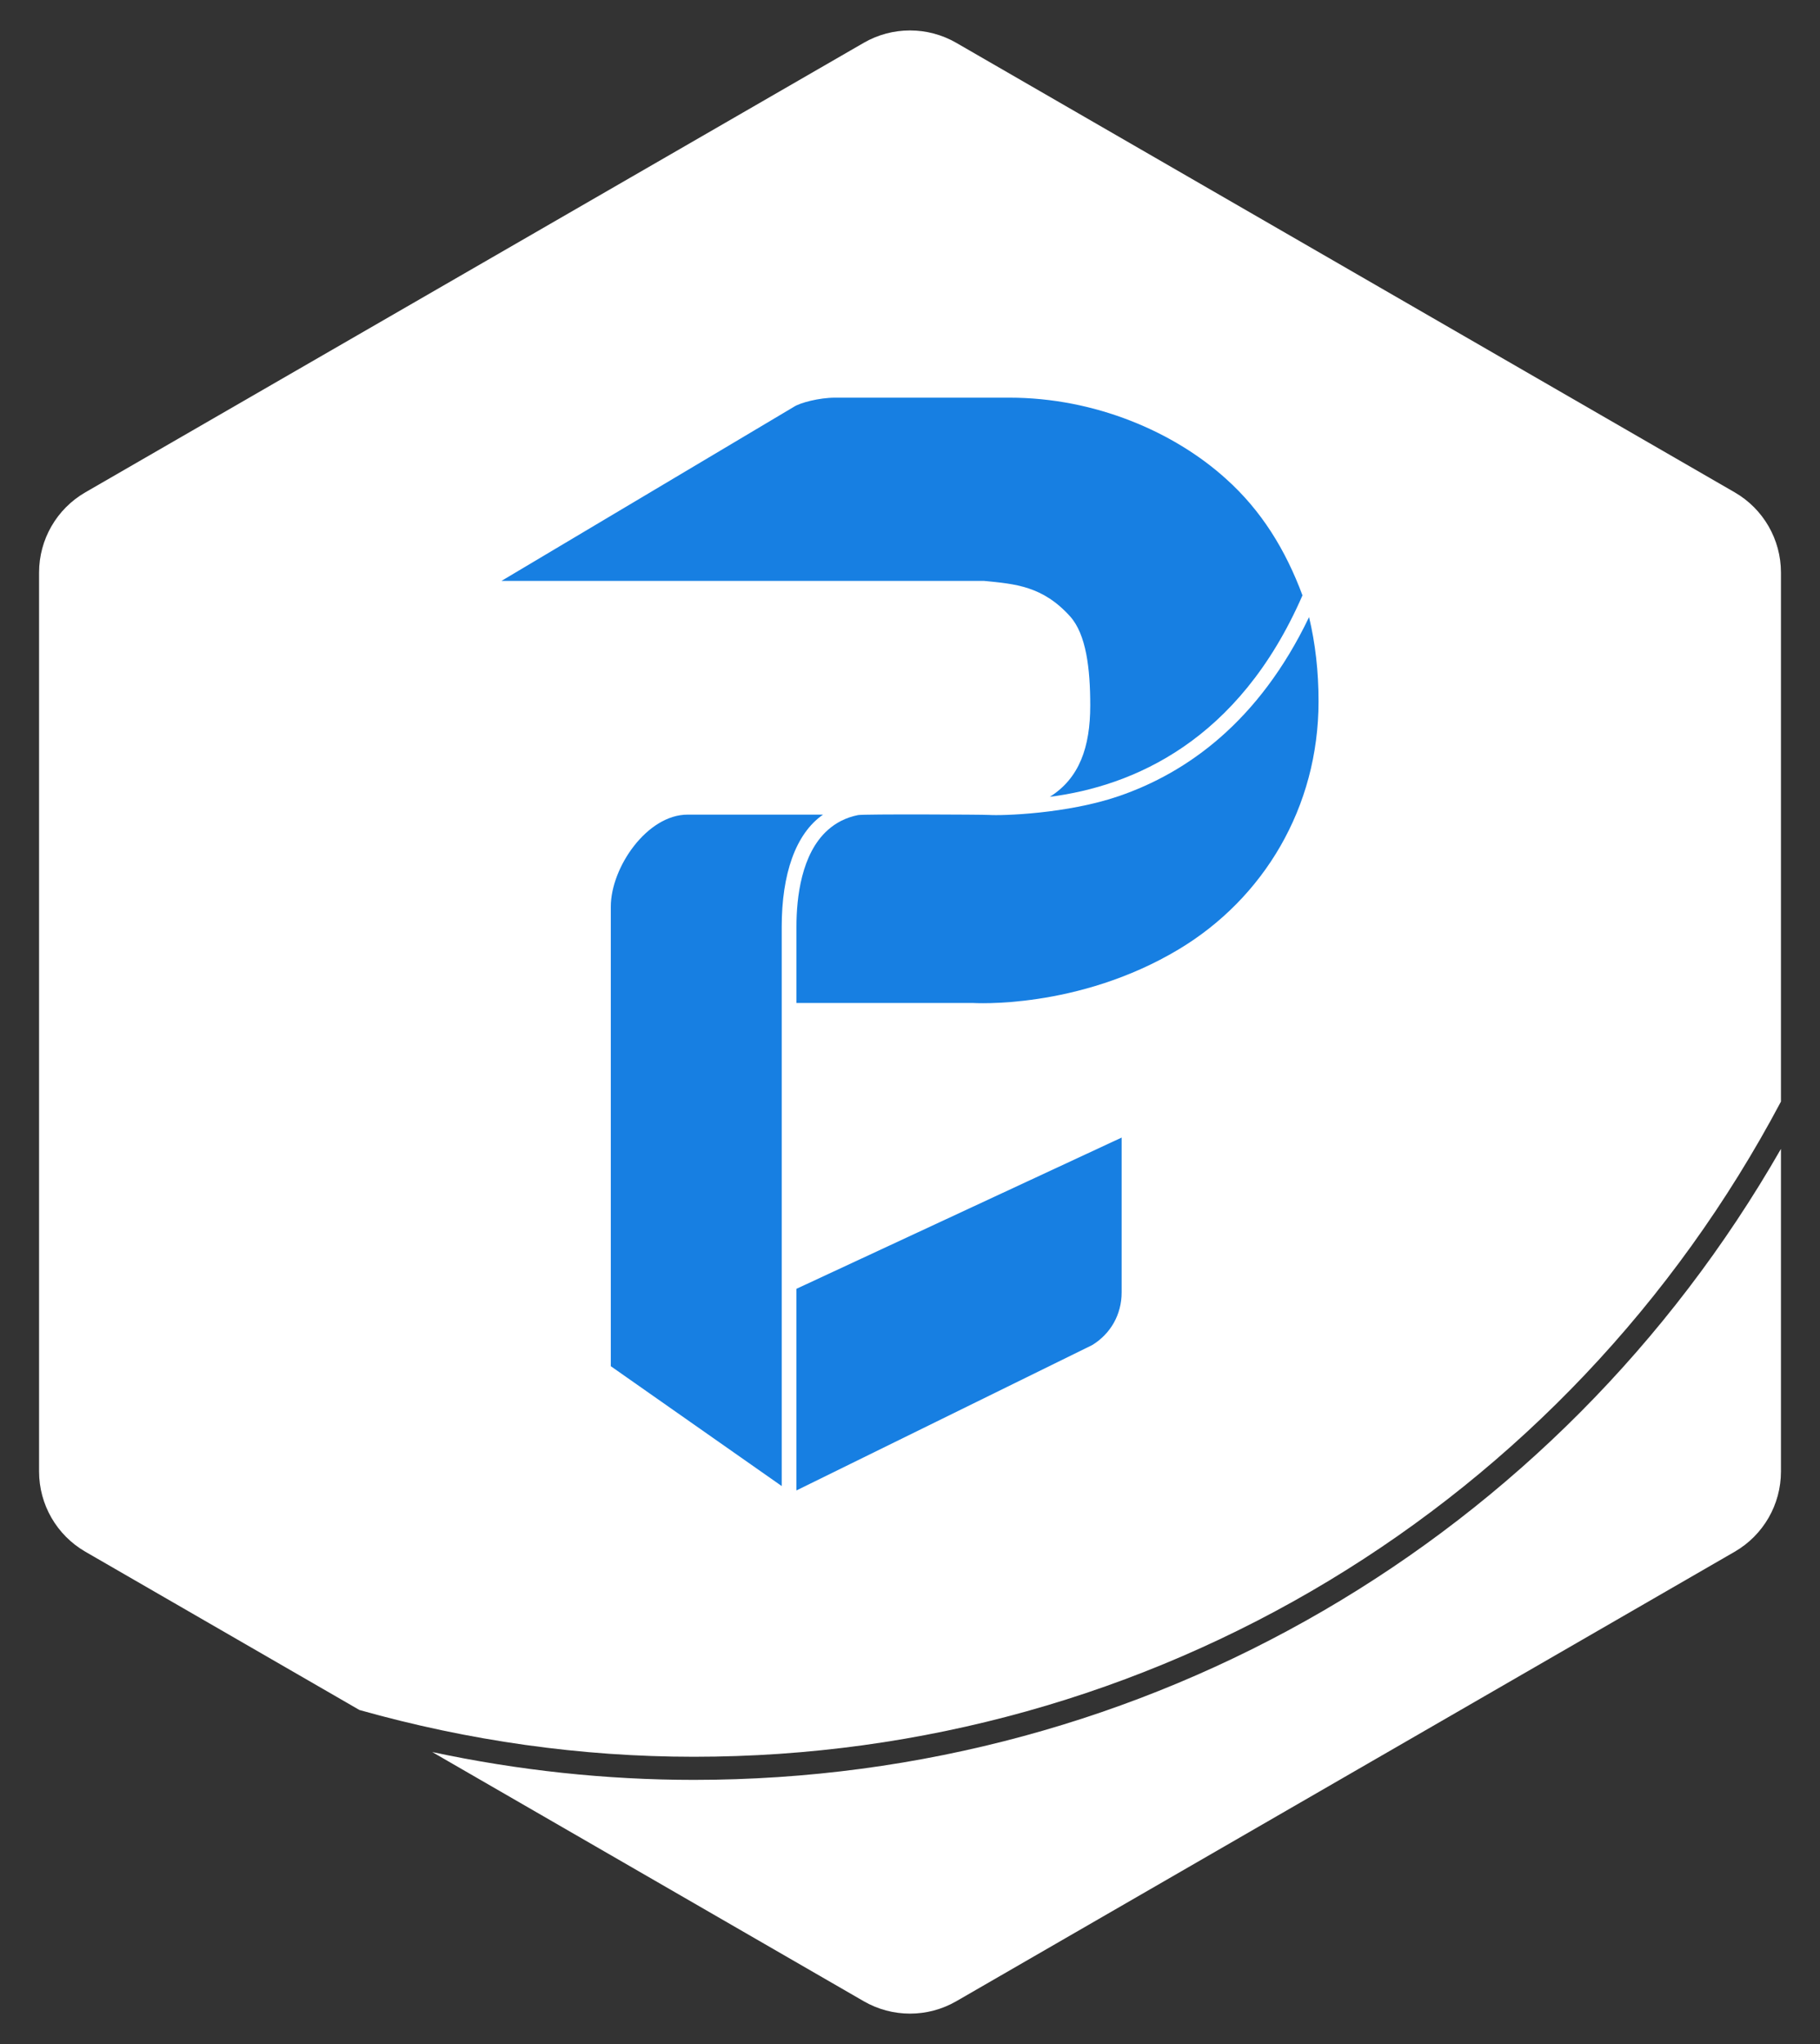
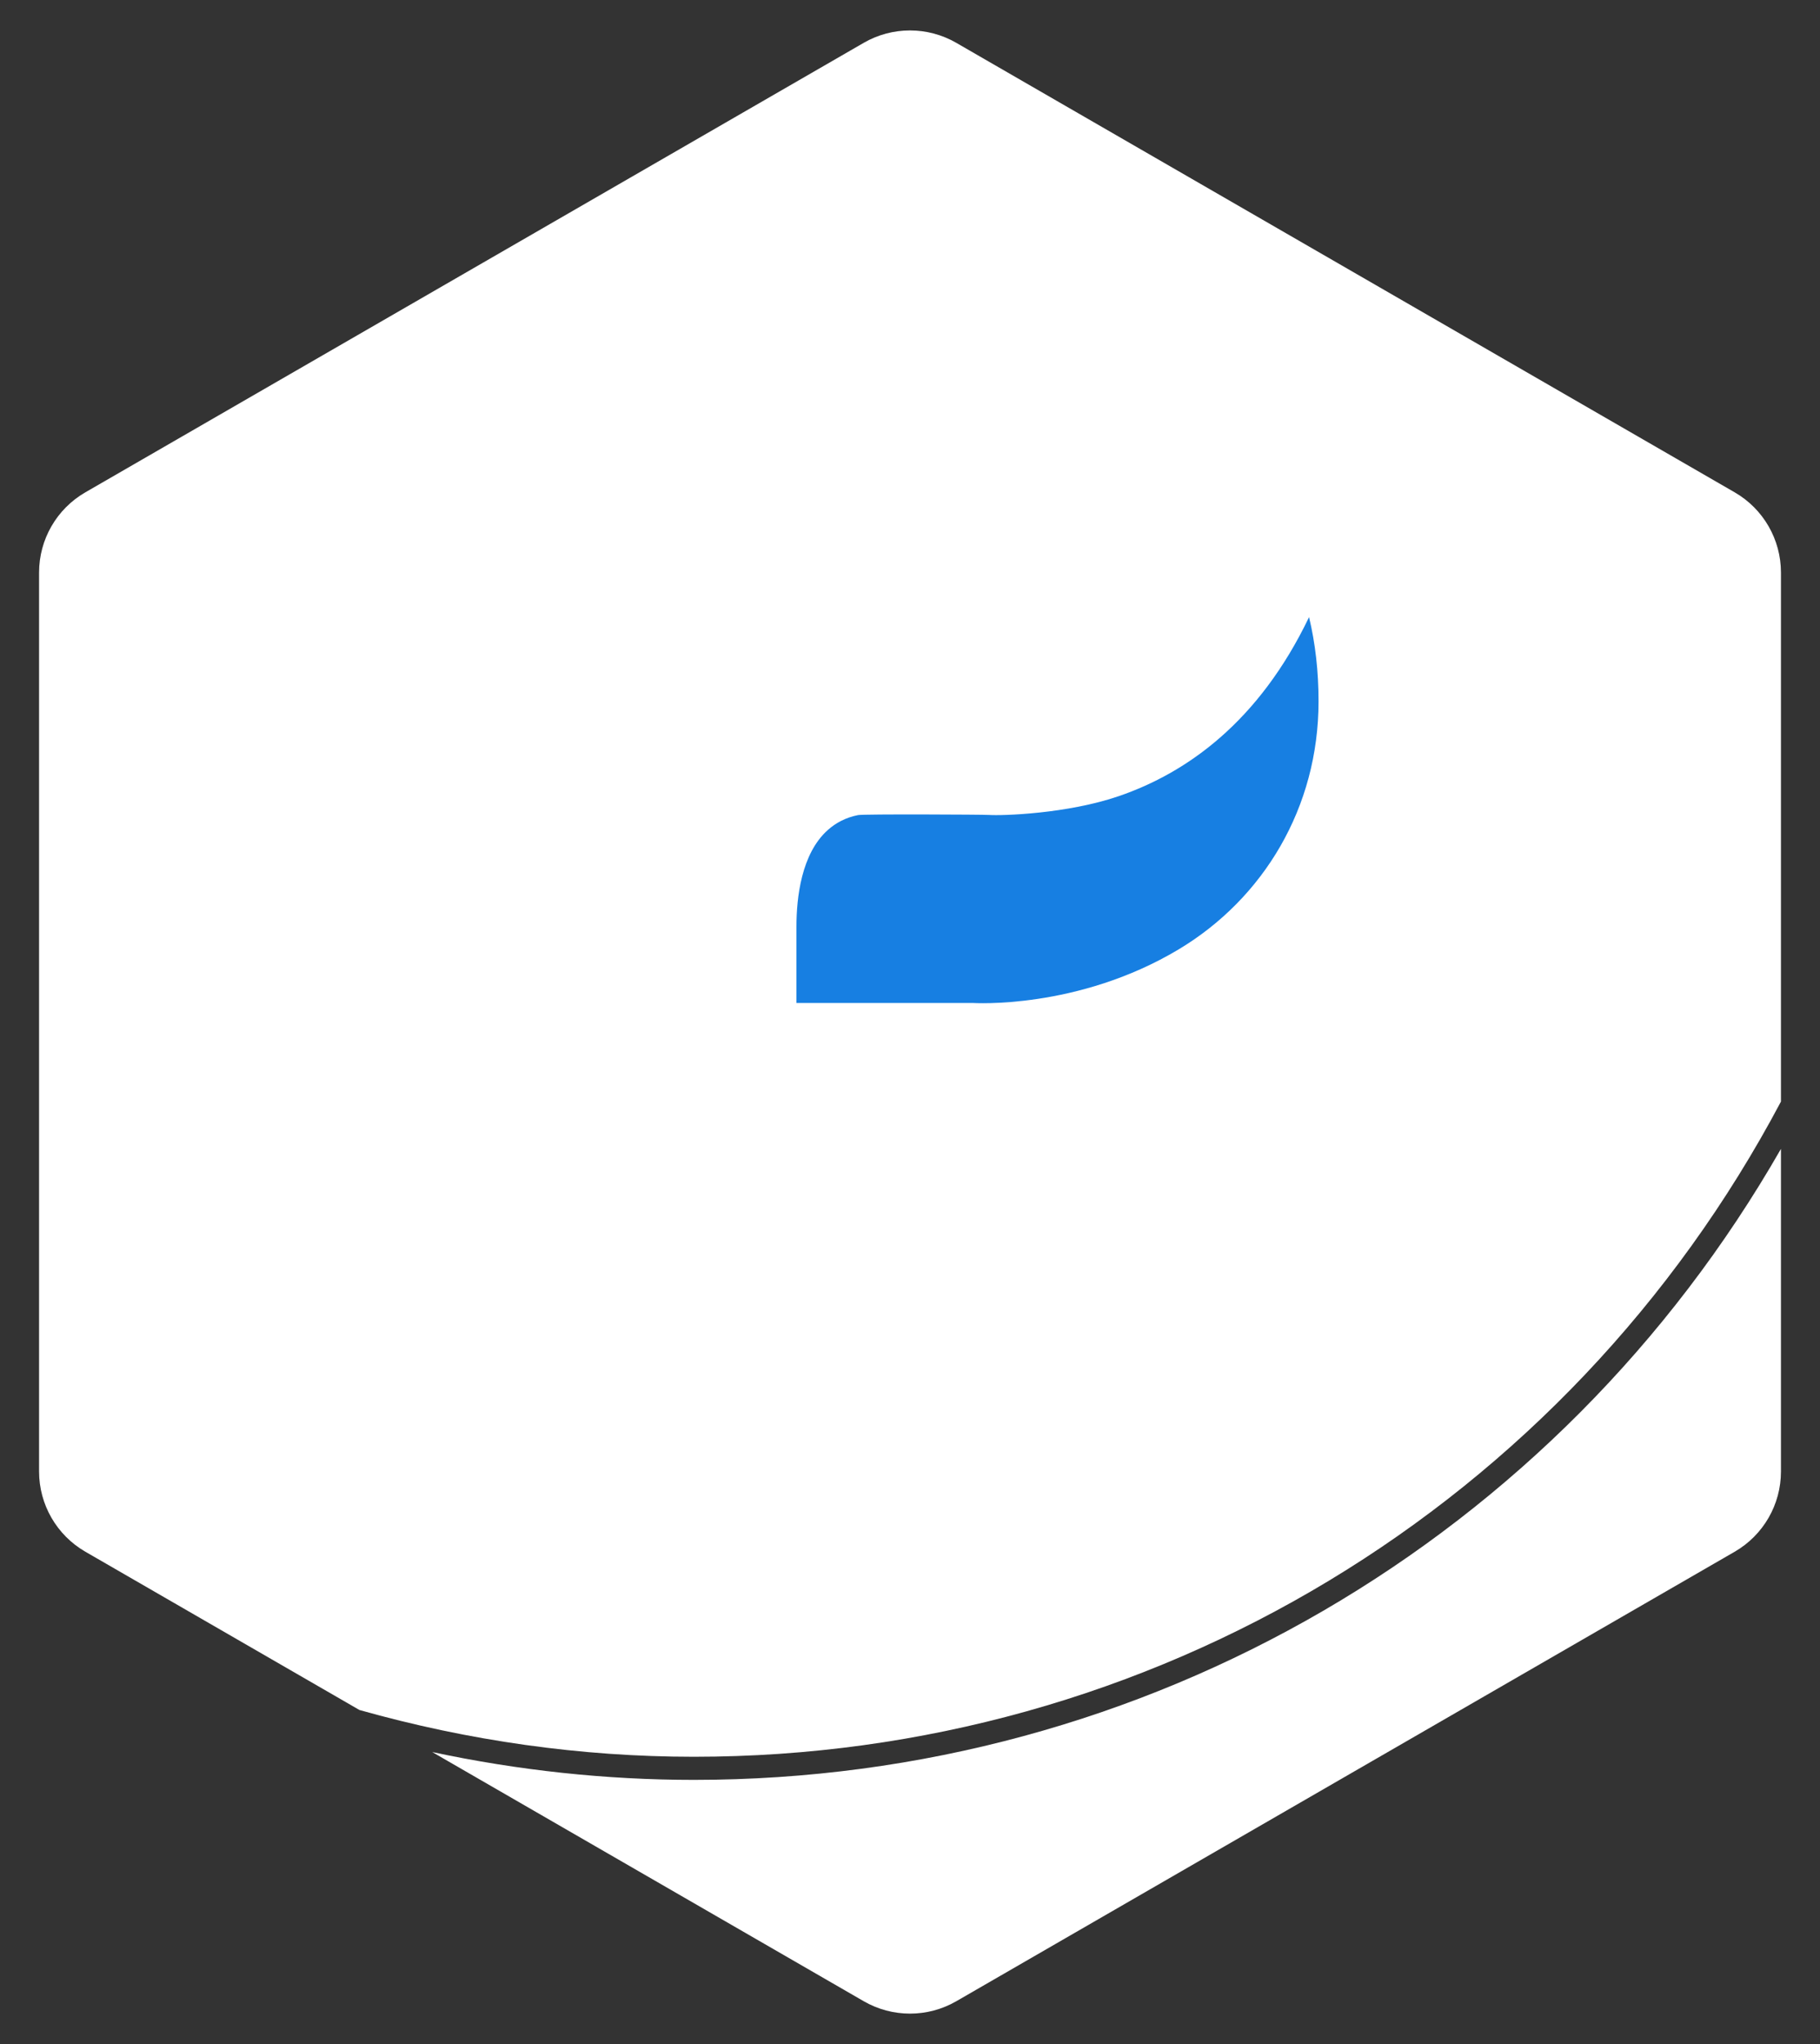
<svg xmlns="http://www.w3.org/2000/svg" version="1.1" id="Layer_1" x="0px" y="0px" viewBox="0 0 890.61 1000" style="enable-background:new 0 0 890.61 1000;" xml:space="preserve" width="890.61" height="1000">
  <rect x="0" y="0" width="890.61" height="1000" fill="#333333" stroke="none" />
  <style type="text/css">
	.st0{fill:#DFF2F6;}
	.st1{fill:url(#SVGID_1_);}
	.st2{fill:url(#SVGID_2_);}
	.st3{fill:url(#SVGID_3_);}
	.st4{fill:url(#SVGID_4_);}
	.st5{fill:url(#SVGID_5_);}
	.st6{fill:url(#SVGID_6_);}
	.st7{fill:#469BD5;}
	.st8{fill:url(#SVGID_7_);}
	.st9{fill:url(#SVGID_8_);}
	.st10{fill:url(#SVGID_9_);}
	.st11{fill:url(#SVGID_10_);}
	.st12{fill:url(#SVGID_11_);}
	.st13{fill:url(#SVGID_12_);}
	.st14{fill:#177FE2;}
	.st15{fill:#FFFFFF;}
	.st16{fill:#15161F;}
	.st17{fill:url(#SVGID_13_);}
	.st18{fill:url(#SVGID_14_);}
	.st19{fill:url(#SVGID_15_);}
	.st20{fill:url(#SVGID_16_);}
	.st21{fill:url(#SVGID_17_);}
	.st22{fill:url(#SVGID_18_);}
	.st23{fill:url(#SVGID_19_);}
	.st24{fill:url(#SVGID_20_);}
	.st25{fill:url(#SVGID_21_);}
	.st26{fill:url(#SVGID_22_);}
	.st27{fill:url(#SVGID_23_);}
	.st28{fill:url(#SVGID_24_);}
	.st29{fill:url(#SVGID_25_);}
	.st30{fill:url(#SVGID_26_);}
	.st31{fill:url(#SVGID_27_);}
	.st32{fill:url(#SVGID_28_);}
	.st33{fill:url(#SVGID_29_);}
	.st34{fill:url(#SVGID_30_);}
	.st35{fill:url(#SVGID_31_);}
	.st36{fill:url(#SVGID_32_);}
	.st37{fill:url(#SVGID_33_);}
	.st38{fill:url(#SVGID_34_);}
	.st39{fill:#4196D2;}
	.st40{fill:#171921;stroke:#221F1F;stroke-miterlimit:10;}
	.st41{opacity:0.9;fill:#469BD5;}
	.st42{opacity:0.8;fill:#469BD5;}
	.st43{opacity:0.7;fill:#469BD5;}
	.st44{opacity:0.6;fill:#469BD5;}
	.st45{opacity:0.5;fill:#469BD5;}
	.st46{opacity:0.4;fill:#469BD5;}
	.st47{opacity:0.3;fill:#469BD5;}
	.st48{opacity:0.2;fill:#469BD5;}
	.st49{opacity:0.1;fill:#469BD5;}
	.st50{fill:#093954;}
	.st51{opacity:0.9;fill:#093954;}
	.st52{opacity:0.8;fill:#093954;}
	.st53{opacity:0.7;fill:#093954;}
	.st54{opacity:0.6;fill:#093954;}
	.st55{opacity:0.5;fill:#093954;}
	.st56{opacity:0.4;fill:#093954;}
	.st57{opacity:0.3;fill:#093954;}
	.st58{opacity:0.2;fill:#093954;}
	.st59{opacity:0.1;fill:#093954;}
	.st60{fill:#AAD4F1;}
	.st61{fill:url(#SVGID_35_);}
	.st62{fill:url(#SVGID_36_);}
	.st63{fill:url(#SVGID_37_);}
	.st64{fill:url(#SVGID_38_);}
	.st65{fill:none;stroke:#FFFFFF;stroke-width:1.008;stroke-miterlimit:10;}
	.st66{fill:none;stroke:#FFFFFF;stroke-width:1.018;stroke-miterlimit:10;}
	.st67{fill:url(#SVGID_39_);}
	.st68{fill:#FFFFFF;stroke:#15161F;stroke-width:0.206;stroke-miterlimit:10;}
</style>
  <g>
    <g>
      <path class="st15" d="M339.55,859.46c224.05,0,427.04-122.69,531.95-320.53V280.1c0-16.19-8.63-31.15-22.65-39.24L467.96,20.96    c-14.02-8.09-31.3-8.09-45.31,0L41.77,240.86c-14.02,8.09-22.65,23.05-22.65,39.24v439.8c0,16.19,8.64,31.15,22.65,39.24    l134.13,77.44C229.27,851.62,284.25,859.46,339.55,859.46z" />
      <path class="st15" d="M339.55,870.76c-43.06,0-85.94-4.63-128.03-13.61l211.14,121.9c14.02,8.09,31.29,8.09,45.31,0l380.88-219.9    c14.02-8.1,22.65-23.05,22.65-39.24V562.07C762.08,753.07,560.96,870.76,339.55,870.76z" />
    </g>
    <g>
-       <path class="st14" d="M637.36,291.27c-31.21,71.57-83.14,93.35-123.63,98.56c14.45-9.1,19.78-24.27,19.78-44.71    c0-17.86-1.93-34.71-9.86-43.57c-13.43-14.86-26.78-15.86-42.14-17.36H245.39l143.06-85.14c3-2,12.36-4.5,20.28-4.5    c14.35,0,71.55,0,85.21,0c42.07,0,80.71,16.86,105.92,39.64C617.22,249.7,629.08,268.98,637.36,291.27z" />
-       <path class="st14" d="M548.87,556.53v75.71c0,10.93-5.43,20.28-14.36,25.78l-144.78,71.14v-98.64L548.87,556.53z" />
-       <path class="st14" d="M402.74,398.55c-13.49,9.34-20.18,29.18-20.21,54.78v273.69l-83.64-58.64V443.61    c0-19.28,17.78-45.07,37.57-45.07H402.74z" />
      <path class="st14" d="M645.22,343.12c0,51.95-26.94,96.42-68.35,121.28c-49.5,29.71-100.99,26.28-100.99,26.28h-86.14v-37.35    c0-14.14,2.36-35.71,15.36-47.28c3.93-3.5,8.71-6.07,14.78-7.29c2.74-0.55,61.25-0.26,64-0.07c6.58,0.44,38.34-0.53,63.64-9.21    c33.28-11.43,68.5-36.35,93.06-87.57C643.65,314.77,645.22,328.34,645.22,343.12z" />
    </g>
  </g>
</svg>